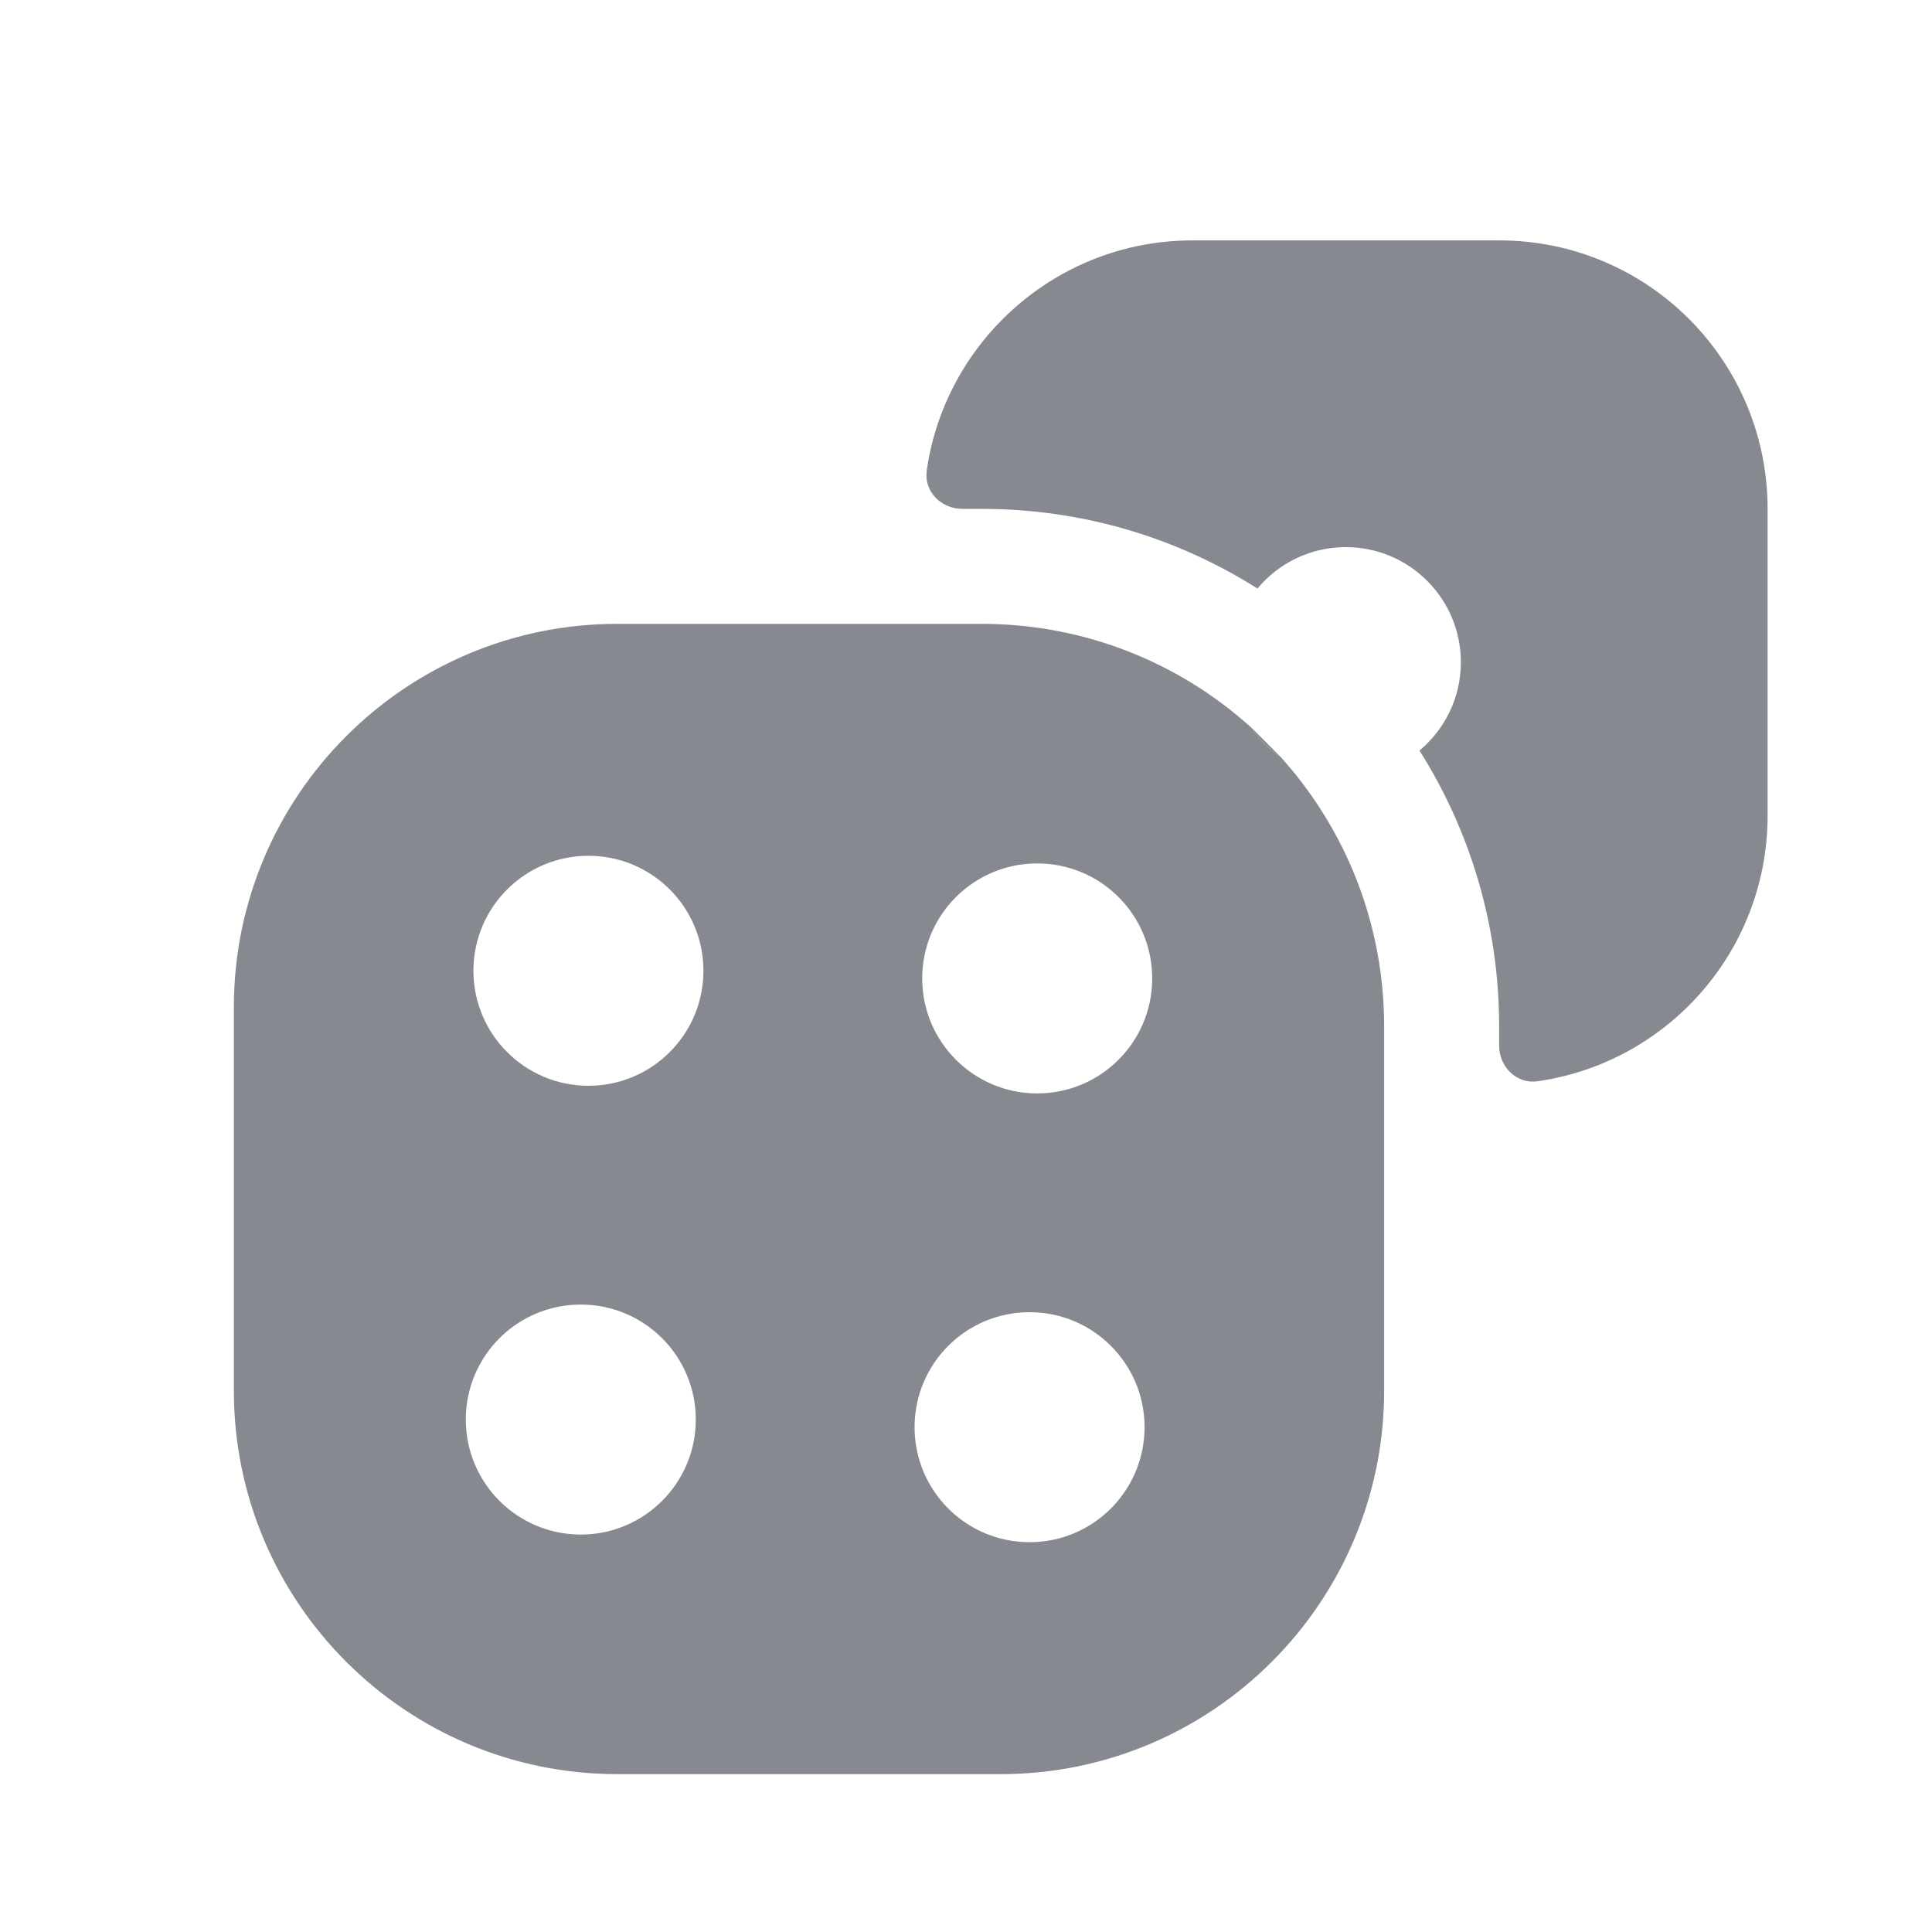
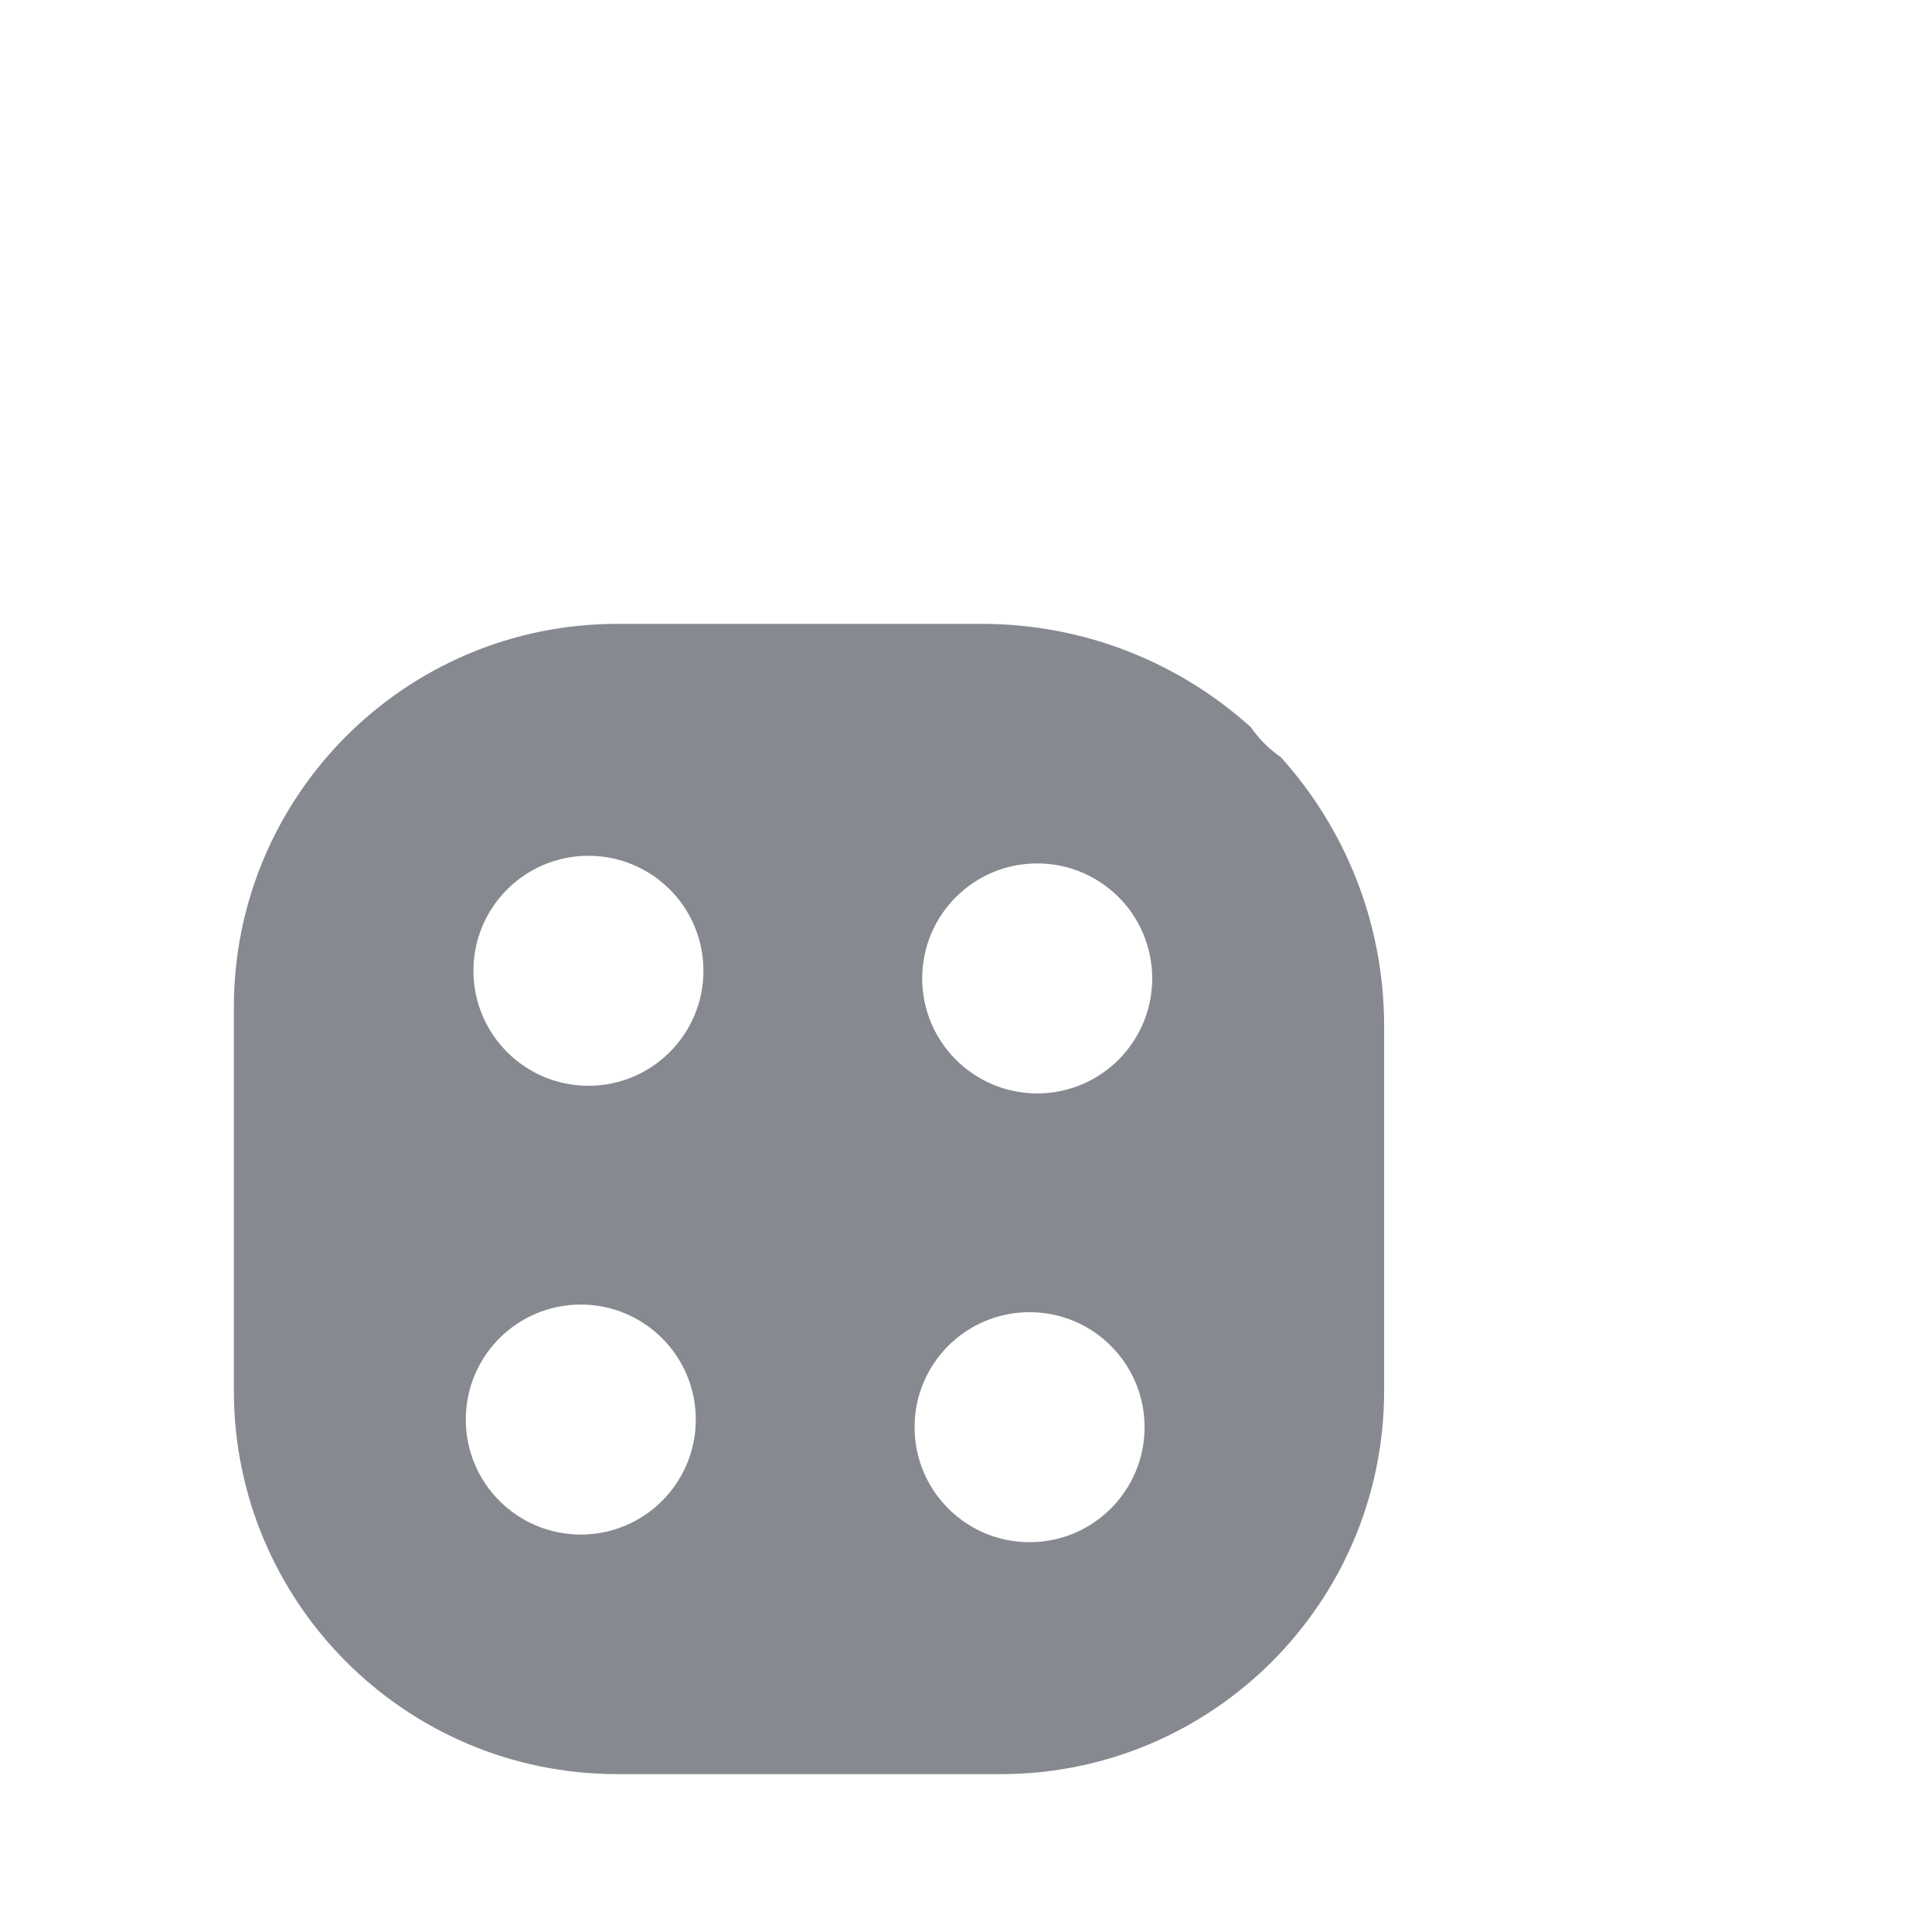
<svg xmlns="http://www.w3.org/2000/svg" viewBox="0 0 21 21" fill="none">
-   <path fill-rule="evenodd" clip-rule="evenodd" d="M19.213 8.865C19.213 10.333 18.129 11.551 16.711 11.753C16.483 11.785 16.295 11.595 16.295 11.365V11.157C16.295 10.056 15.978 9.027 15.429 8.158C15.704 7.929 15.879 7.584 15.879 7.198C15.879 6.507 15.319 5.947 14.628 5.947C14.242 5.947 13.897 6.122 13.668 6.397C12.8 5.848 11.772 5.531 10.669 5.531H10.46C10.23 5.531 10.041 5.343 10.073 5.115C10.275 3.703 11.493 2.613 12.961 2.613H16.295C17.912 2.613 19.213 3.922 19.213 5.531V8.865ZM13.591 7.897C13.593 7.899 13.595 7.902 13.596 7.904C13.684 8.032 13.794 8.142 13.922 8.23" fill="#868990" />
  <path fill-rule="evenodd" clip-rule="evenodd" d="M6.71 6.781C4.409 6.781 2.542 8.648 2.542 10.949V15.116C2.542 17.417 4.409 19.284 6.71 19.284H10.877C13.178 19.284 15.045 17.417 15.045 15.116V11.157C15.045 10.031 14.62 9.005 13.922 8.23C13.794 8.142 13.684 8.032 13.596 7.904C12.821 7.206 11.795 6.781 10.669 6.781H6.71ZM10.024 10.635C10.024 11.325 10.584 11.885 11.274 11.885C11.965 11.885 12.524 11.325 12.524 10.635C12.524 9.944 11.965 9.385 11.274 9.385C10.584 9.385 10.024 9.944 10.024 10.635ZM11.191 14.263C10.5 14.263 9.941 14.822 9.941 15.513C9.941 16.203 10.5 16.763 11.191 16.763C11.881 16.763 12.441 16.203 12.441 15.513C12.441 14.822 11.881 14.263 11.191 14.263ZM5.063 15.43C5.063 16.12 5.622 16.68 6.313 16.68C7.003 16.68 7.563 16.12 7.563 15.43C7.563 14.739 7.003 14.18 6.313 14.18C5.622 14.18 5.063 14.739 5.063 15.43ZM6.396 9.302C5.706 9.302 5.146 9.861 5.146 10.552C5.146 11.242 5.706 11.802 6.396 11.802C7.087 11.802 7.646 11.242 7.646 10.552C7.646 9.861 7.087 9.302 6.396 9.302Z" fill="#868990" />
</svg>